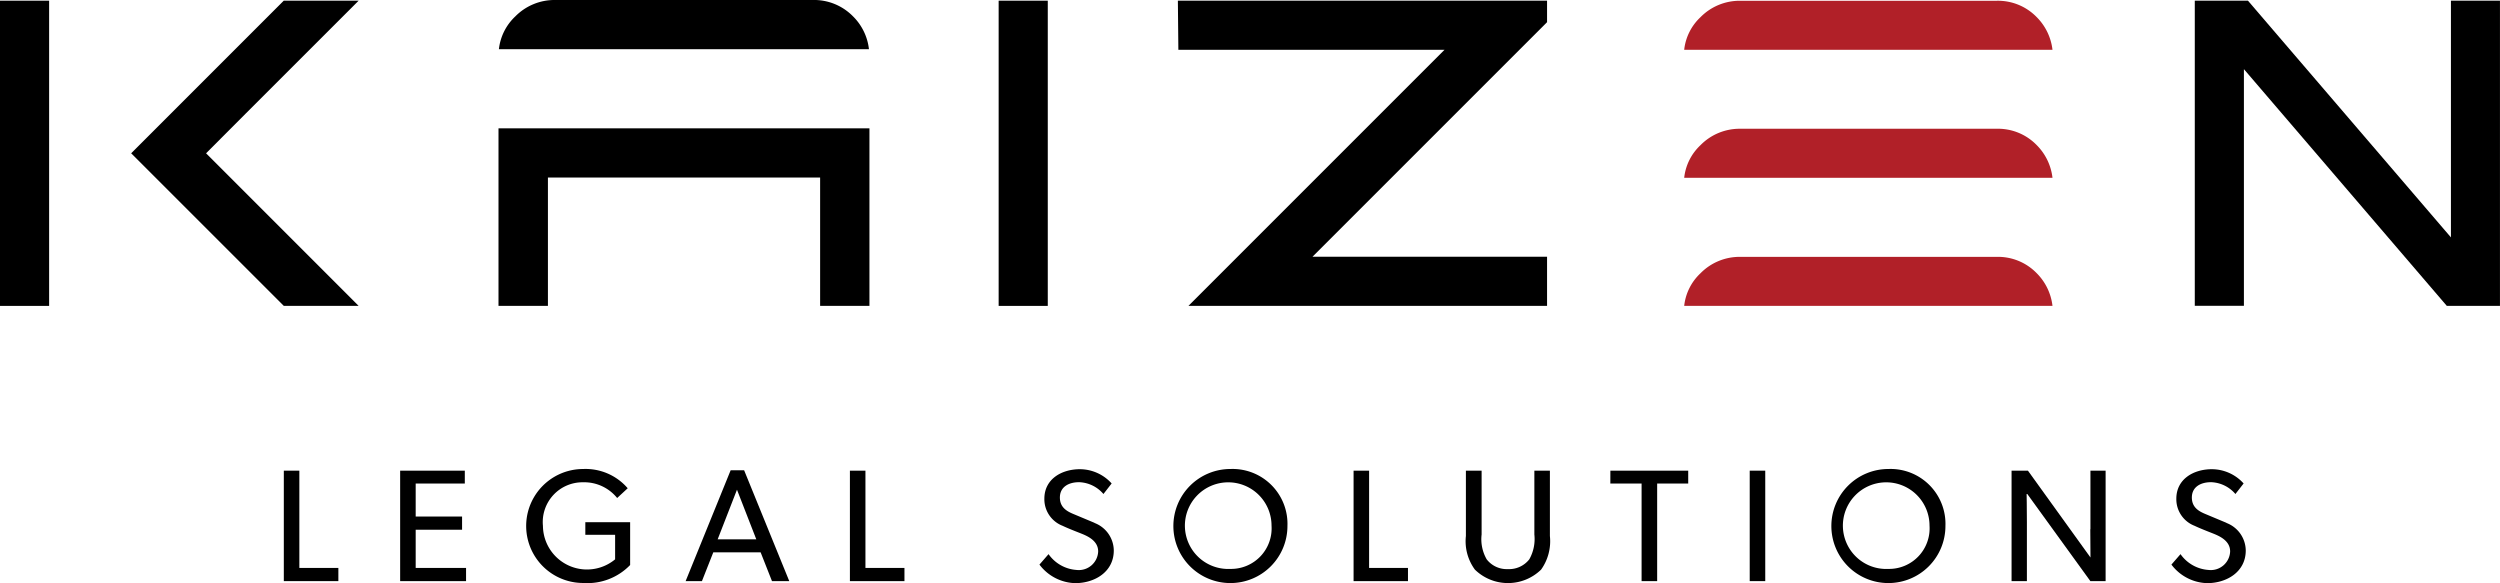
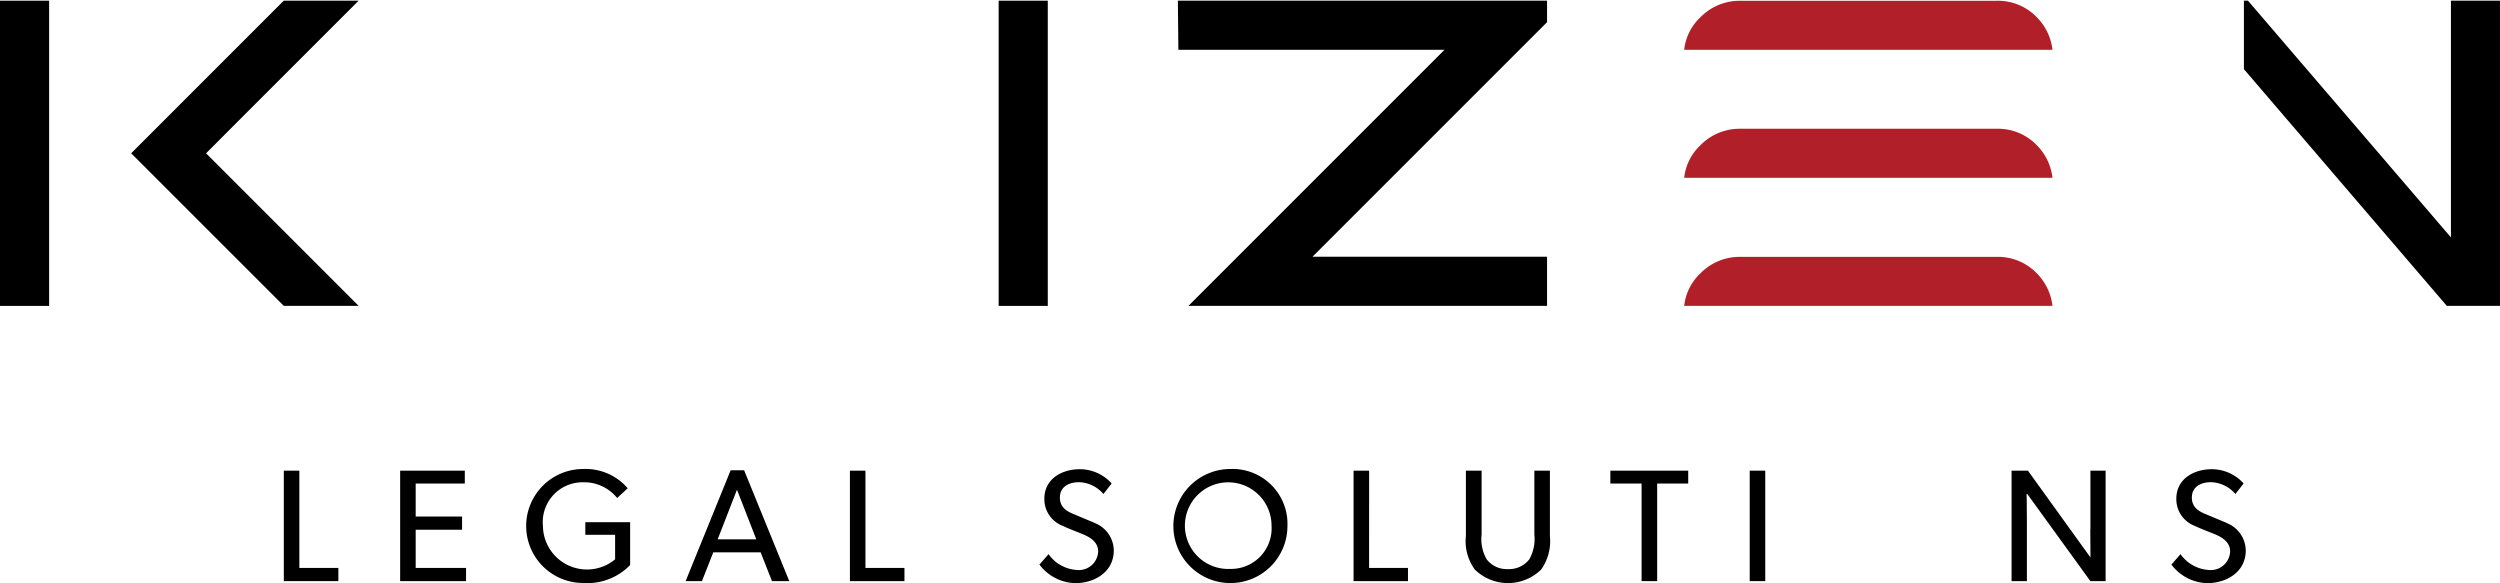
<svg xmlns="http://www.w3.org/2000/svg" id="logo_rgb_white-red_Kaizen" width="220" height="51.311" viewBox="0 0 220 51.311">
  <path id="Path_282" data-name="Path 282" d="M30.427,48.19H29.06v9.721h4.8V56.75H30.427Z" transform="translate(-4.084 -6.772)" />
  <path id="Path_283" data-name="Path 283" d="M42.337,53.39h4.083V52.23H42.337V49.325H46.66V48.19H40.97v9.721h5.8V56.75H42.337Z" transform="translate(-5.757 -6.772)" />
  <path id="Path_284" data-name="Path 284" d="M59.09,53.813h2.621V55.97a3.876,3.876,0,0,1-6.352-2.948,3.5,3.5,0,0,1,3.532-3.833,3.727,3.727,0,0,1,3,1.384l.928-.859a4.893,4.893,0,0,0-3.928-1.693,5.015,5.015,0,0,0,.017,10.03,5.226,5.226,0,0,0,4.125-1.581V52.7H59.09V53.8Z" transform="translate(-7.581 -6.748)" />
  <path id="Path_285" data-name="Path 285" d="M74.162,48.15,70.2,57.905h1.435l1-2.535H76.8l1,2.535h1.521L75.348,48.15H74.154Zm-1.143,6.076,1.7-4.366,1.7,4.366H73.01Z" transform="translate(-9.865 -6.766)" />
  <path id="Path_286" data-name="Path 286" d="M88.387,48.19H87.02v9.721h4.8V56.75H88.387Z" transform="translate(-12.228 -6.772)" />
  <path id="Path_287" data-name="Path 287" d="M111.269,52.759l-1.788-.748c-.593-.241-1.255-.576-1.255-1.478s.731-1.349,1.693-1.349a2.945,2.945,0,0,1,2.14,1.04l.722-.928a3.777,3.777,0,0,0-2.793-1.255c-1.6,0-3.128.859-3.128,2.6a2.506,2.506,0,0,0,1.607,2.381c.37.18,1.04.447,1.547.645.49.2,1.581.593,1.581,1.607a1.706,1.706,0,0,1-1.9,1.633,3.282,3.282,0,0,1-2.467-1.392l-.8.92a4.075,4.075,0,0,0,3.146,1.633c1.71,0,3.395-.988,3.395-2.871a2.62,2.62,0,0,0-1.693-2.424Z" transform="translate(-14.956 -6.751)" />
  <path id="Path_288" data-name="Path 288" d="M125.159,48.02a5.019,5.019,0,1,0,5.019,5.019,4.832,4.832,0,0,0-5.019-5.019Zm0,8.792A3.812,3.812,0,1,1,128.778,53,3.568,3.568,0,0,1,125.159,56.812Z" transform="translate(-16.883 -6.748)" />
  <path id="Path_289" data-name="Path 289" d="M139.957,48.19H138.59v9.721h4.787V56.75h-3.421Z" transform="translate(-19.475 -6.772)" />
  <path id="Path_290" data-name="Path 290" d="M156.115,53.811a3.634,3.634,0,0,1-.447,2.183,2.252,2.252,0,0,1-1.874.859,2.229,2.229,0,0,1-1.874-.859,3.546,3.546,0,0,1-.447-2.183V48.19H150.09v5.75a4.214,4.214,0,0,0,.791,2.957,4.172,4.172,0,0,0,5.827,0,4.3,4.3,0,0,0,.774-2.957V48.19h-1.367Z" transform="translate(-21.091 -6.772)" />
  <path id="Path_291" data-name="Path 291" d="M164.88,49.325h2.75v8.586H169V49.325h2.733V48.19h-6.85Z" transform="translate(-23.17 -6.772)" />
  <rect id="Rectangle_339" data-name="Rectangle 339" width="1.367" height="9.721" transform="translate(153.975 41.418)" />
-   <path id="Path_292" data-name="Path 292" d="M192.529,48.02a5.019,5.019,0,1,0,5.019,5.019A4.832,4.832,0,0,0,192.529,48.02Zm0,8.792A3.812,3.812,0,1,1,196.148,53,3.568,3.568,0,0,1,192.529,56.812Z" transform="translate(-26.35 -6.748)" />
  <path id="Path_293" data-name="Path 293" d="M212.887,53.347c0,1.281.017,2.484.017,2.484L207.4,48.19H205.96v9.721h1.349V52.737c0-1.272-.026-2.578-.026-2.578l5.612,7.752h1.341V48.19H212.9v5.157Z" transform="translate(-28.942 -6.772)" />
  <path id="Path_294" data-name="Path 294" d="M227.169,52.759l-1.788-.748c-.593-.241-1.255-.576-1.255-1.478s.731-1.349,1.693-1.349a2.945,2.945,0,0,1,2.14,1.04l.722-.928a3.777,3.777,0,0,0-2.793-1.255c-1.6,0-3.128.859-3.128,2.6a2.506,2.506,0,0,0,1.607,2.381c.37.18,1.04.447,1.547.645.49.2,1.581.593,1.581,1.607a1.706,1.706,0,0,1-1.9,1.633,3.282,3.282,0,0,1-2.467-1.392l-.8.92a4.075,4.075,0,0,0,3.146,1.633c1.71,0,3.395-.988,3.395-2.871a2.62,2.62,0,0,0-1.693-2.424Z" transform="translate(-31.243 -6.751)" />
  <path id="Path_295" data-name="Path 295" d="M26.855,26.929h6.592L20.022,13.5l3.472-3.481L33.447.07H26.855L13.43,13.5,26.855,26.92Z" transform="translate(-1.887 -0.01)" />
  <path id="Path_296" data-name="Path 296" d="M0,26.929H4.323V.07H0V26.92Z" transform="translate(0 -0.01)" />
  <path id="Path_297" data-name="Path 297" d="M102.25,26.929h4.323V.07H102.25V26.92Z" transform="translate(-14.369 -0.01)" />
  <path id="Path_298" data-name="Path 298" d="M172.44,17.5h32.411a4.858,4.858,0,0,0-1.4-2.888,4.749,4.749,0,0,0-3.532-1.427H177.382a4.823,4.823,0,0,0-3.507,1.444,4.61,4.61,0,0,0-1.435,2.879Z" transform="translate(-24.232 -1.854)" fill="#b12028" />
  <path id="Path_299" data-name="Path 299" d="M172.44,30.615h32.411a4.858,4.858,0,0,0-1.4-2.888,4.749,4.749,0,0,0-3.532-1.427H177.382a4.823,4.823,0,0,0-3.507,1.444,4.61,4.61,0,0,0-1.435,2.879Z" transform="translate(-24.232 -3.696)" fill="#b12028" />
  <path id="Path_300" data-name="Path 300" d="M172.44,4.395h32.411a4.858,4.858,0,0,0-1.4-2.888A4.749,4.749,0,0,0,199.917.08H177.382a4.823,4.823,0,0,0-3.507,1.444A4.61,4.61,0,0,0,172.44,4.4Z" transform="translate(-24.232 -0.011)" fill="#b12028" />
  <path id="Path_301" data-name="Path 301" d="M121.528,26.929h31.56V22.605H132.444L153.088,1.961V.07H120.6l.043,4.323h23.421L121.528,26.929Z" transform="translate(-16.947 -0.01)" />
-   <path id="Path_302" data-name="Path 302" d="M246.9,26.929h4.676V.07h-4.315V20.9L229.4.07H224.72V26.92h4.323V6.095Z" transform="translate(-31.579 -0.01)" />
-   <path id="Path_303" data-name="Path 303" d="M79.334,26.919h4.349V11.294H51.04V26.919h4.349V15.625H79.343V26.919ZM51.074,4.332H83.64a4.821,4.821,0,0,0-1.41-2.9A4.8,4.8,0,0,0,78.672,0H56.034a4.843,4.843,0,0,0-3.515,1.444,4.664,4.664,0,0,0-1.444,2.888Z" transform="translate(-7.172 0)" />
+   <path id="Path_302" data-name="Path 302" d="M246.9,26.929h4.676V.07h-4.315V20.9L229.4.07H224.72h4.323V6.095Z" transform="translate(-31.579 -0.01)" />
</svg>